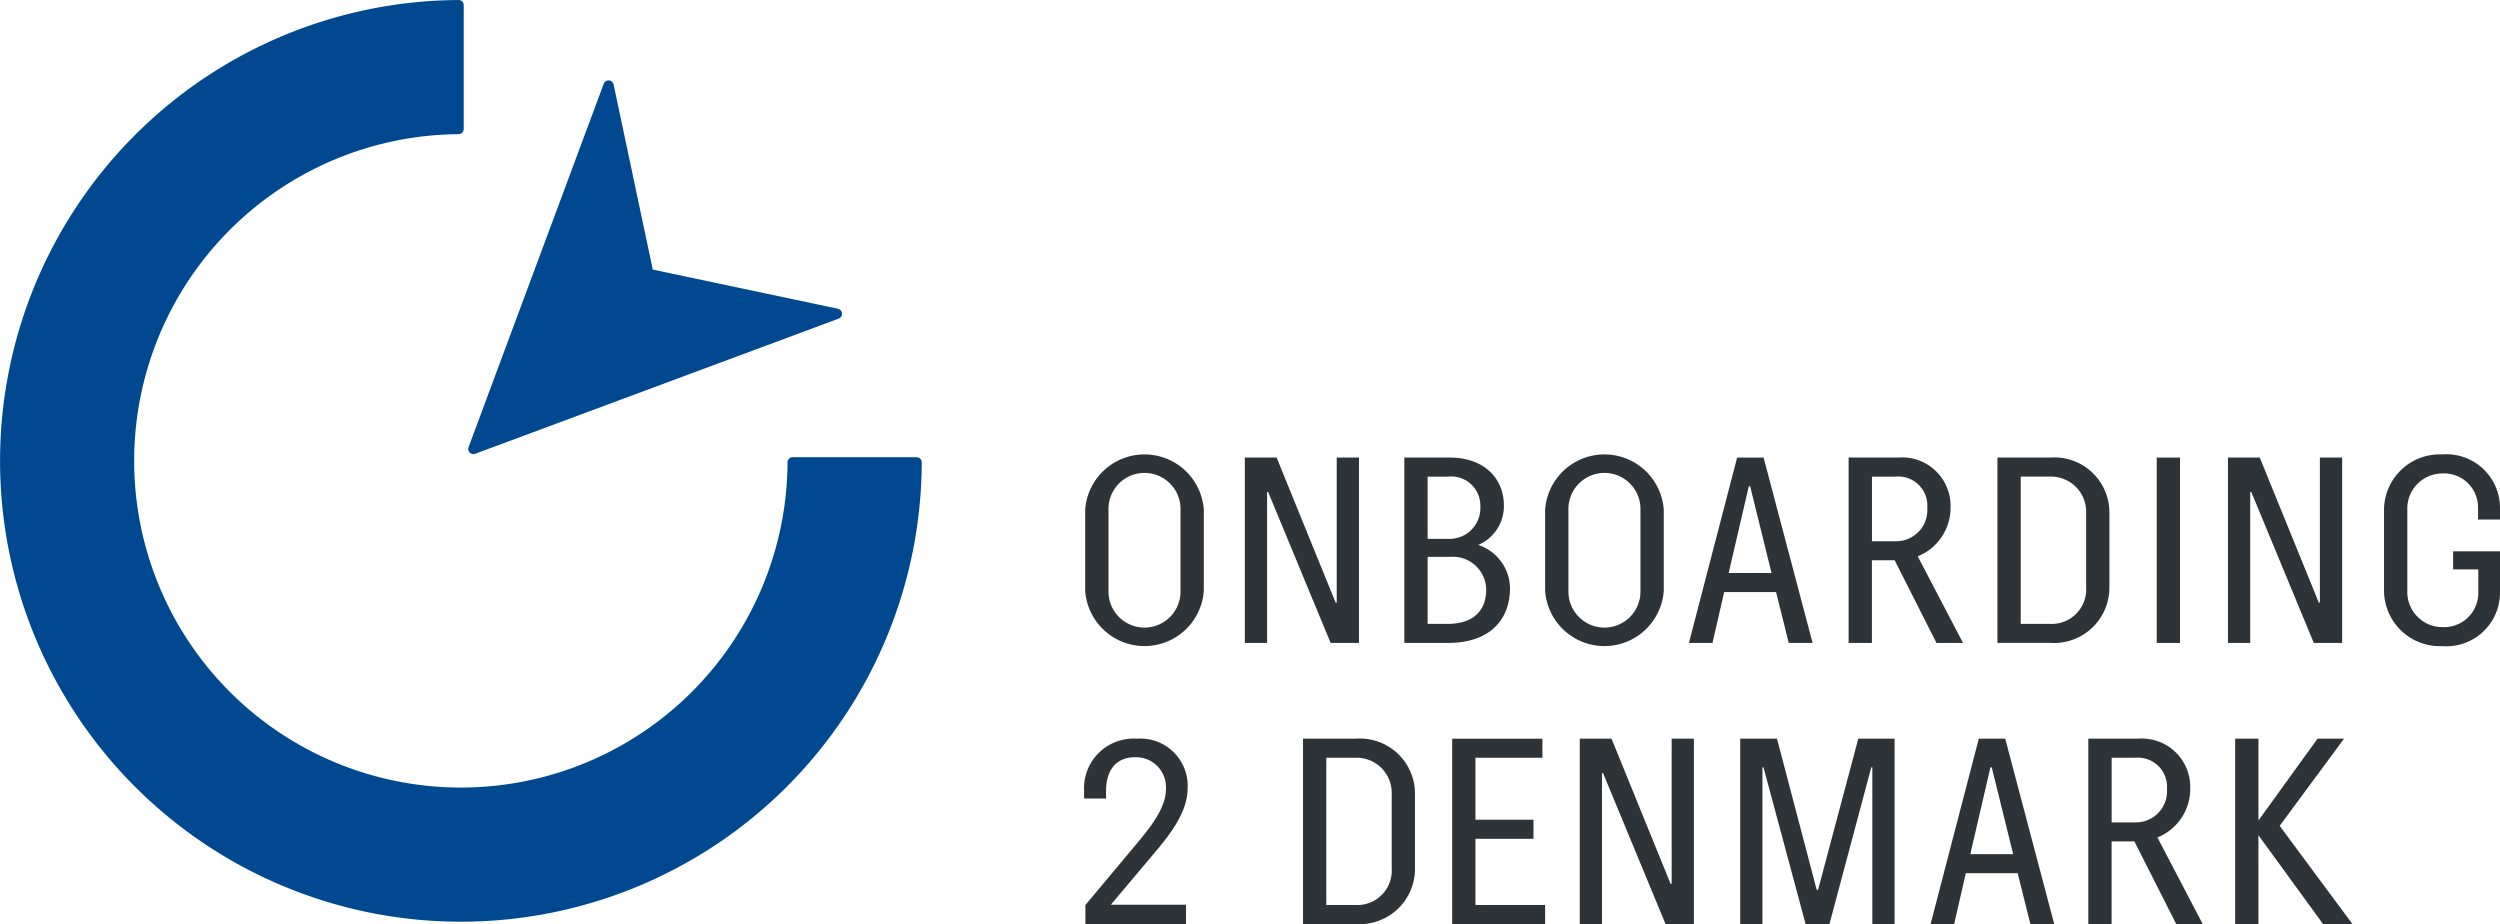
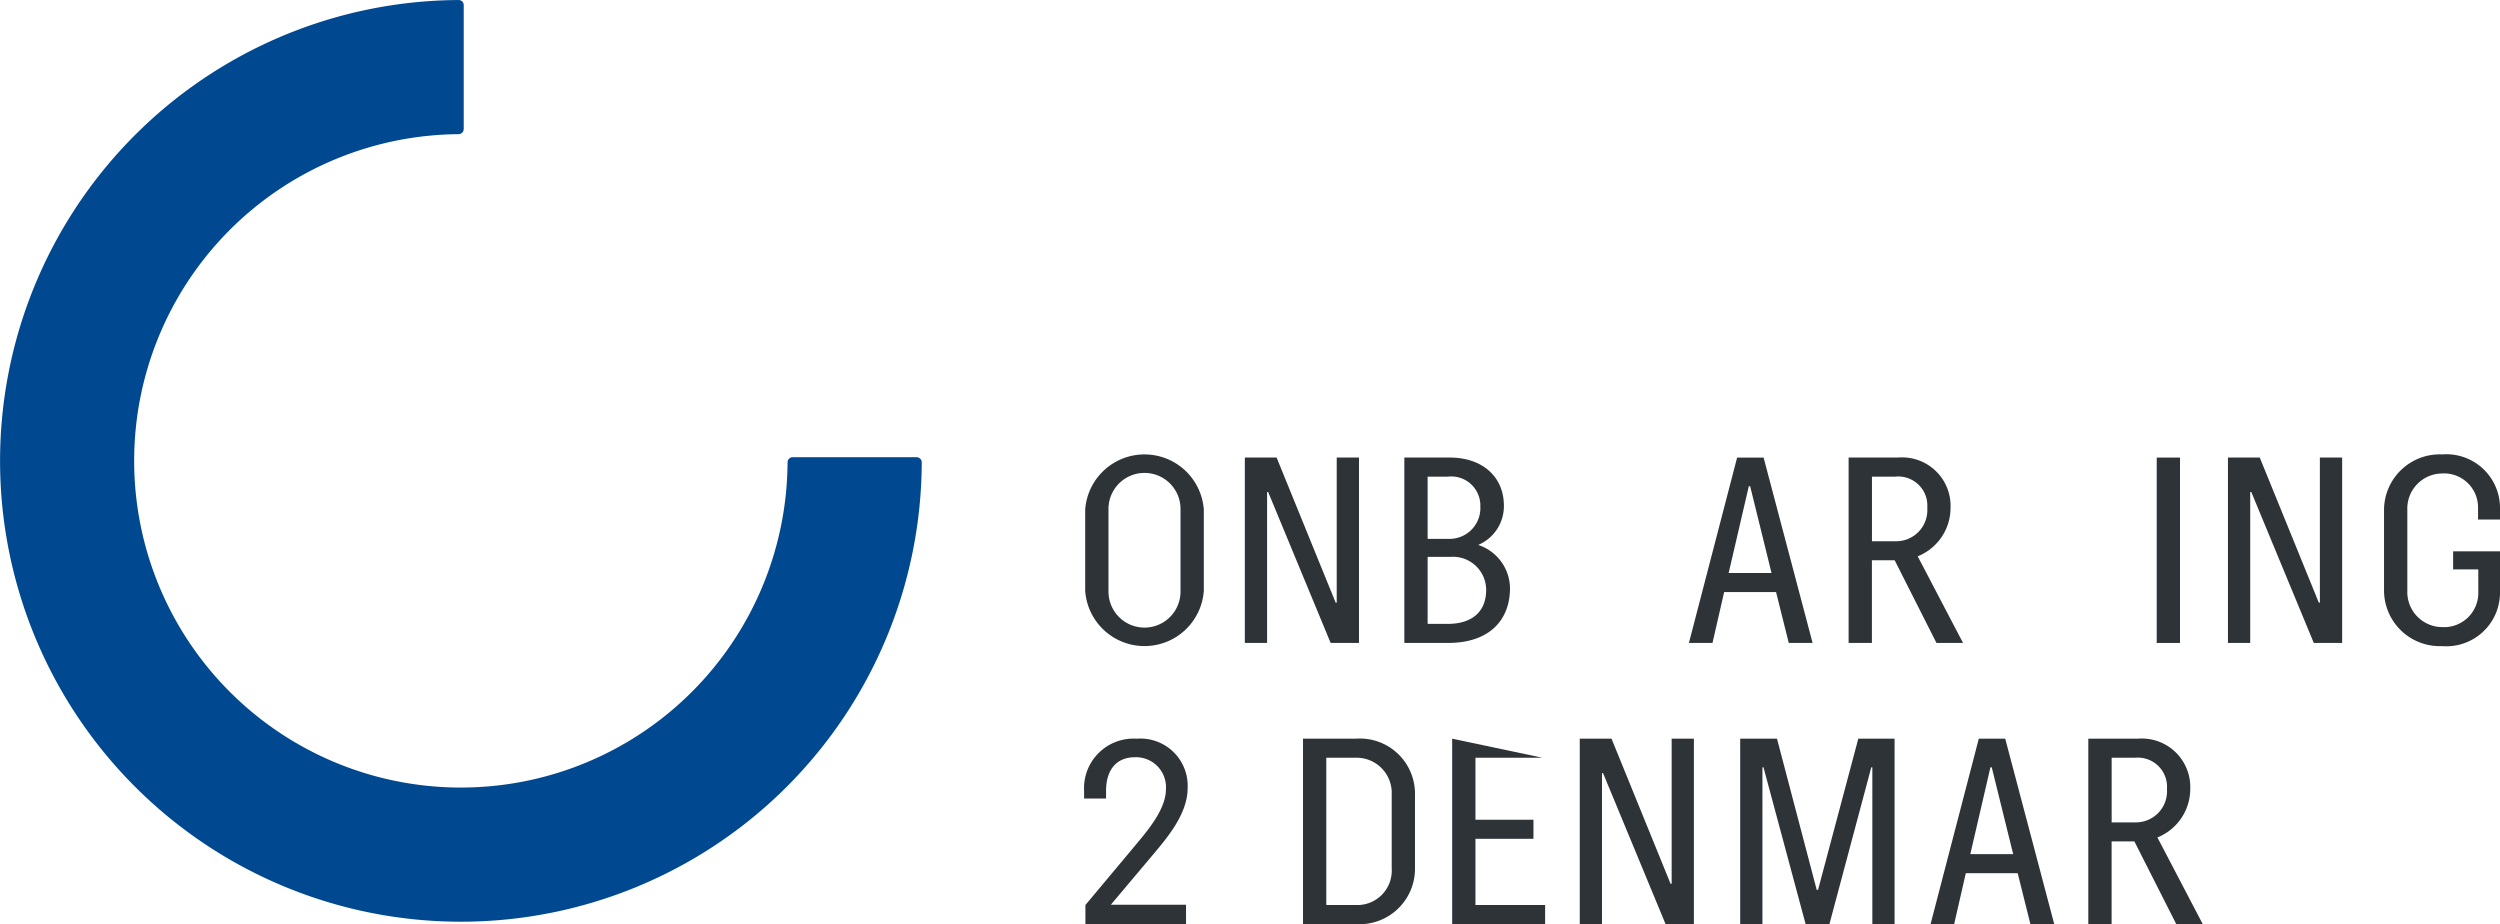
<svg xmlns="http://www.w3.org/2000/svg" width="171.745" height="63.481" viewBox="0 0 171.745 63.481">
  <g id="Group_5" data-name="Group 5" transform="translate(-13.715 -15.702)">
    <g id="Group_1" data-name="Group 1" transform="translate(88.265 46.918)">
      <path id="Path_1" data-name="Path 1" d="M130.831,71.423V65.746a2.474,2.474,0,0,0-4.948,0v5.677a2.474,2.474,0,0,0,4.948,0m-6.549-.055V65.8a4.085,4.085,0,0,1,8.15,0v5.568a4.085,4.085,0,0,1-8.15,0" transform="translate(-124.282 -61.999)" fill="#2e3338" />
    </g>
    <path id="Path_2" data-name="Path 2" d="M140.549,75.057V62.323h2.183l4.057,9.968h.072V62.323h1.53V75.057h-1.948L142.15,64.688h-.072V75.057Z" transform="translate(-41.316 -15.187)" fill="#2e3338" />
    <path id="Path_3" data-name="Path 3" d="M159.783,73.748c1.709,0,2.637-.875,2.637-2.329a2.277,2.277,0,0,0-2.437-2.274H158.4v4.6Zm.181-5.84a2.117,2.117,0,0,0,2.057-2.22,2,2,0,0,0-2.222-2.055h-1.4v4.275Zm-.145,7.15H156.8V62.323h3.129c2.22,0,3.71,1.309,3.71,3.31a2.894,2.894,0,0,1-1.765,2.692,3.167,3.167,0,0,1,2.184,2.965c0,2.2-1.42,3.766-4.239,3.766" transform="translate(-46.609 -15.187)" fill="#2e3338" />
-     <path id="Path_4" data-name="Path 4" d="M177.692,71.423V65.746a2.474,2.474,0,0,0-4.948,0v5.677a2.474,2.474,0,0,0,4.948,0m-6.549-.055V65.8a4.085,4.085,0,0,1,8.15,0v5.568a4.085,4.085,0,0,1-8.15,0" transform="translate(-51.281 -15.081)" fill="#2e3338" />
    <path id="Path_5" data-name="Path 5" d="M188.524,70.255h2.946L190,64.288h-.09Zm.582-7.932h1.819l3.366,12.734h-1.637l-.873-3.493h-3.567l-.8,3.493h-1.62Z" transform="translate(-56.054 -15.187)" fill="#2e3338" />
    <g id="Group_2" data-name="Group 2" transform="translate(140.711 47.136)">
      <path id="Path_6" data-name="Path 6" d="M205.285,68.071a2.139,2.139,0,0,0,2.184-2.293,2,2,0,0,0-2.2-2.145h-1.6v4.439Zm4.64,6.986H208.1L205.23,69.38h-1.565v5.677h-1.6V62.323h3.383a3.332,3.332,0,0,1,3.62,3.439,3.593,3.593,0,0,1-2.256,3.345Z" transform="translate(-202.065 -62.323)" fill="#2e3338" />
-       <path id="Path_7" data-name="Path 7" d="M218.826,63.632V73.748h2a2.365,2.365,0,0,0,2.493-2.512V66.141a2.413,2.413,0,0,0-2.493-2.509Zm2-1.309a3.787,3.787,0,0,1,4.093,3.8v5.13a3.81,3.81,0,0,1-4.093,3.8h-3.6V62.323Z" transform="translate(-207.003 -62.323)" fill="#2e3338" />
    </g>
    <rect id="Rectangle_1" data-name="Rectangle 1" width="1.6" height="12.734" transform="translate(161.877 47.137)" fill="#2e3338" />
    <path id="Path_8" data-name="Path 8" d="M240.715,75.057V62.323H242.9l4.058,9.968h.072V62.323h1.53V75.057h-1.948l-4.294-10.369h-.073V75.057Z" transform="translate(-73.944 -15.187)" fill="#2e3338" />
    <path id="Path_9" data-name="Path 9" d="M263.093,69.9h-1.729V68.657h3.22v2.891A3.688,3.688,0,0,1,260.6,75.17a3.831,3.831,0,0,1-3.983-3.8V65.8A3.83,3.83,0,0,1,260.6,62a3.688,3.688,0,0,1,3.984,3.619v.855h-1.508v-.836a2.335,2.335,0,0,0-2.475-2.328,2.41,2.41,0,0,0-2.383,2.512v5.53a2.411,2.411,0,0,0,2.383,2.512,2.352,2.352,0,0,0,2.493-2.329Z" transform="translate(-79.124 -15.081)" fill="#2e3338" />
    <path id="Path_10" data-name="Path 10" d="M128.827,99.023l-2.819,3.348h5.165V103.7h-6.912v-1.309l3.621-4.329c.8-.966,1.91-2.329,1.91-3.622a2.059,2.059,0,0,0-2.129-2.2c-1.309,0-1.983.908-1.983,2.309v.527h-1.51v-.527a3.406,3.406,0,0,1,3.621-3.583,3.245,3.245,0,0,1,3.493,3.384c0,1.8-1.419,3.438-2.456,4.673" transform="translate(-35.98 -24.517)" fill="#2e3338" />
    <path id="Path_11" data-name="Path 11" d="M148.075,92.275v10.115h2a2.365,2.365,0,0,0,2.493-2.512V94.784a2.413,2.413,0,0,0-2.493-2.509Zm2-1.309a3.788,3.788,0,0,1,4.093,3.8V99.9a3.809,3.809,0,0,1-4.093,3.8h-3.6V90.966Z" transform="translate(-43.246 -24.517)" fill="#2e3338" />
-     <path id="Path_12" data-name="Path 12" d="M161.673,90.966V103.7h6.386v-1.309h-4.786V97.843h3.985V96.531h-3.985V92.275h4.6V90.966Z" transform="translate(-48.197 -24.517)" fill="#2e3338" />
+     <path id="Path_12" data-name="Path 12" d="M161.673,90.966V103.7h6.386v-1.309h-4.786V97.843h3.985V96.531h-3.985V92.275h4.6Z" transform="translate(-48.197 -24.517)" fill="#2e3338" />
    <path id="Path_13" data-name="Path 13" d="M180.985,90.966v9.968h-.073l-4.057-9.968h-2.183V103.7H176.2V93.33h.072l4.294,10.37h1.948V90.966Z" transform="translate(-52.431 -24.517)" fill="#2e3338" />
    <path id="Path_14" data-name="Path 14" d="M199.131,90.966l-2.765,10.386h-.091l-2.729-10.386h-2.528V103.7h1.528V92.931h.072l2.893,10.769h1.638l2.875-10.769h.072V103.7h1.528V90.966Z" transform="translate(-57.755 -24.517)" fill="#2e3338" />
    <path id="Path_15" data-name="Path 15" d="M214.528,92.931h.09l1.473,5.967h-2.946Zm-.8-1.965L210.416,103.7h1.62l.8-3.493H216.4l.873,3.493h1.637l-3.366-12.734Z" transform="translate(-64.074 -24.517)" fill="#2e3338" />
    <g id="Group_3" data-name="Group 3" transform="translate(157.177 66.449)">
      <path id="Path_16" data-name="Path 16" d="M229.706,96.714a2.138,2.138,0,0,0,2.184-2.293,2.005,2.005,0,0,0-2.2-2.145h-1.6v4.439Zm4.64,6.986h-1.819l-2.875-5.677h-1.565V103.7h-1.6V90.966h3.383a3.331,3.331,0,0,1,3.62,3.438,3.593,3.593,0,0,1-2.256,3.346Z" transform="translate(-226.486 -90.966)" fill="#2e3338" />
    </g>
-     <path id="Path_17" data-name="Path 17" d="M247.106,90.966l-4.057,5.619V90.966h-1.6V103.7h1.6V97.6l4.44,6.1h2.018l-5-6.748,4.421-5.986Z" transform="translate(-74.183 -24.517)" fill="#2e3338" />
    <g id="Group_4" data-name="Group 4" transform="translate(13.715 15.702)">
-       <path id="Path_18" data-name="Path 18" d="M61.637,49.537a.355.355,0,0,0,.283,0l24.948-9.277a.354.354,0,0,0-.05-.679L74.1,36.892,71.409,24.174a.351.351,0,0,0-.32-.279h-.026a.355.355,0,0,0-.332.231L61.446,49.09a.354.354,0,0,0,.191.447" transform="translate(-29.256 -18.371)" fill="#004991" />
      <path id="Path_19" data-name="Path 19" d="M76.933,47.217a.36.36,0,0,0-.251-.106H68.173a.356.356,0,0,0-.355.352A22.443,22.443,0,1,1,45.22,24.92a.357.357,0,0,0,.352-.355V16.056a.36.36,0,0,0-.1-.252.354.354,0,0,0-.251-.1h0A31.659,31.659,0,1,0,77.037,47.466a.349.349,0,0,0-.1-.249" transform="translate(-13.715 -15.702)" fill="#004991" />
    </g>
  </g>
</svg>